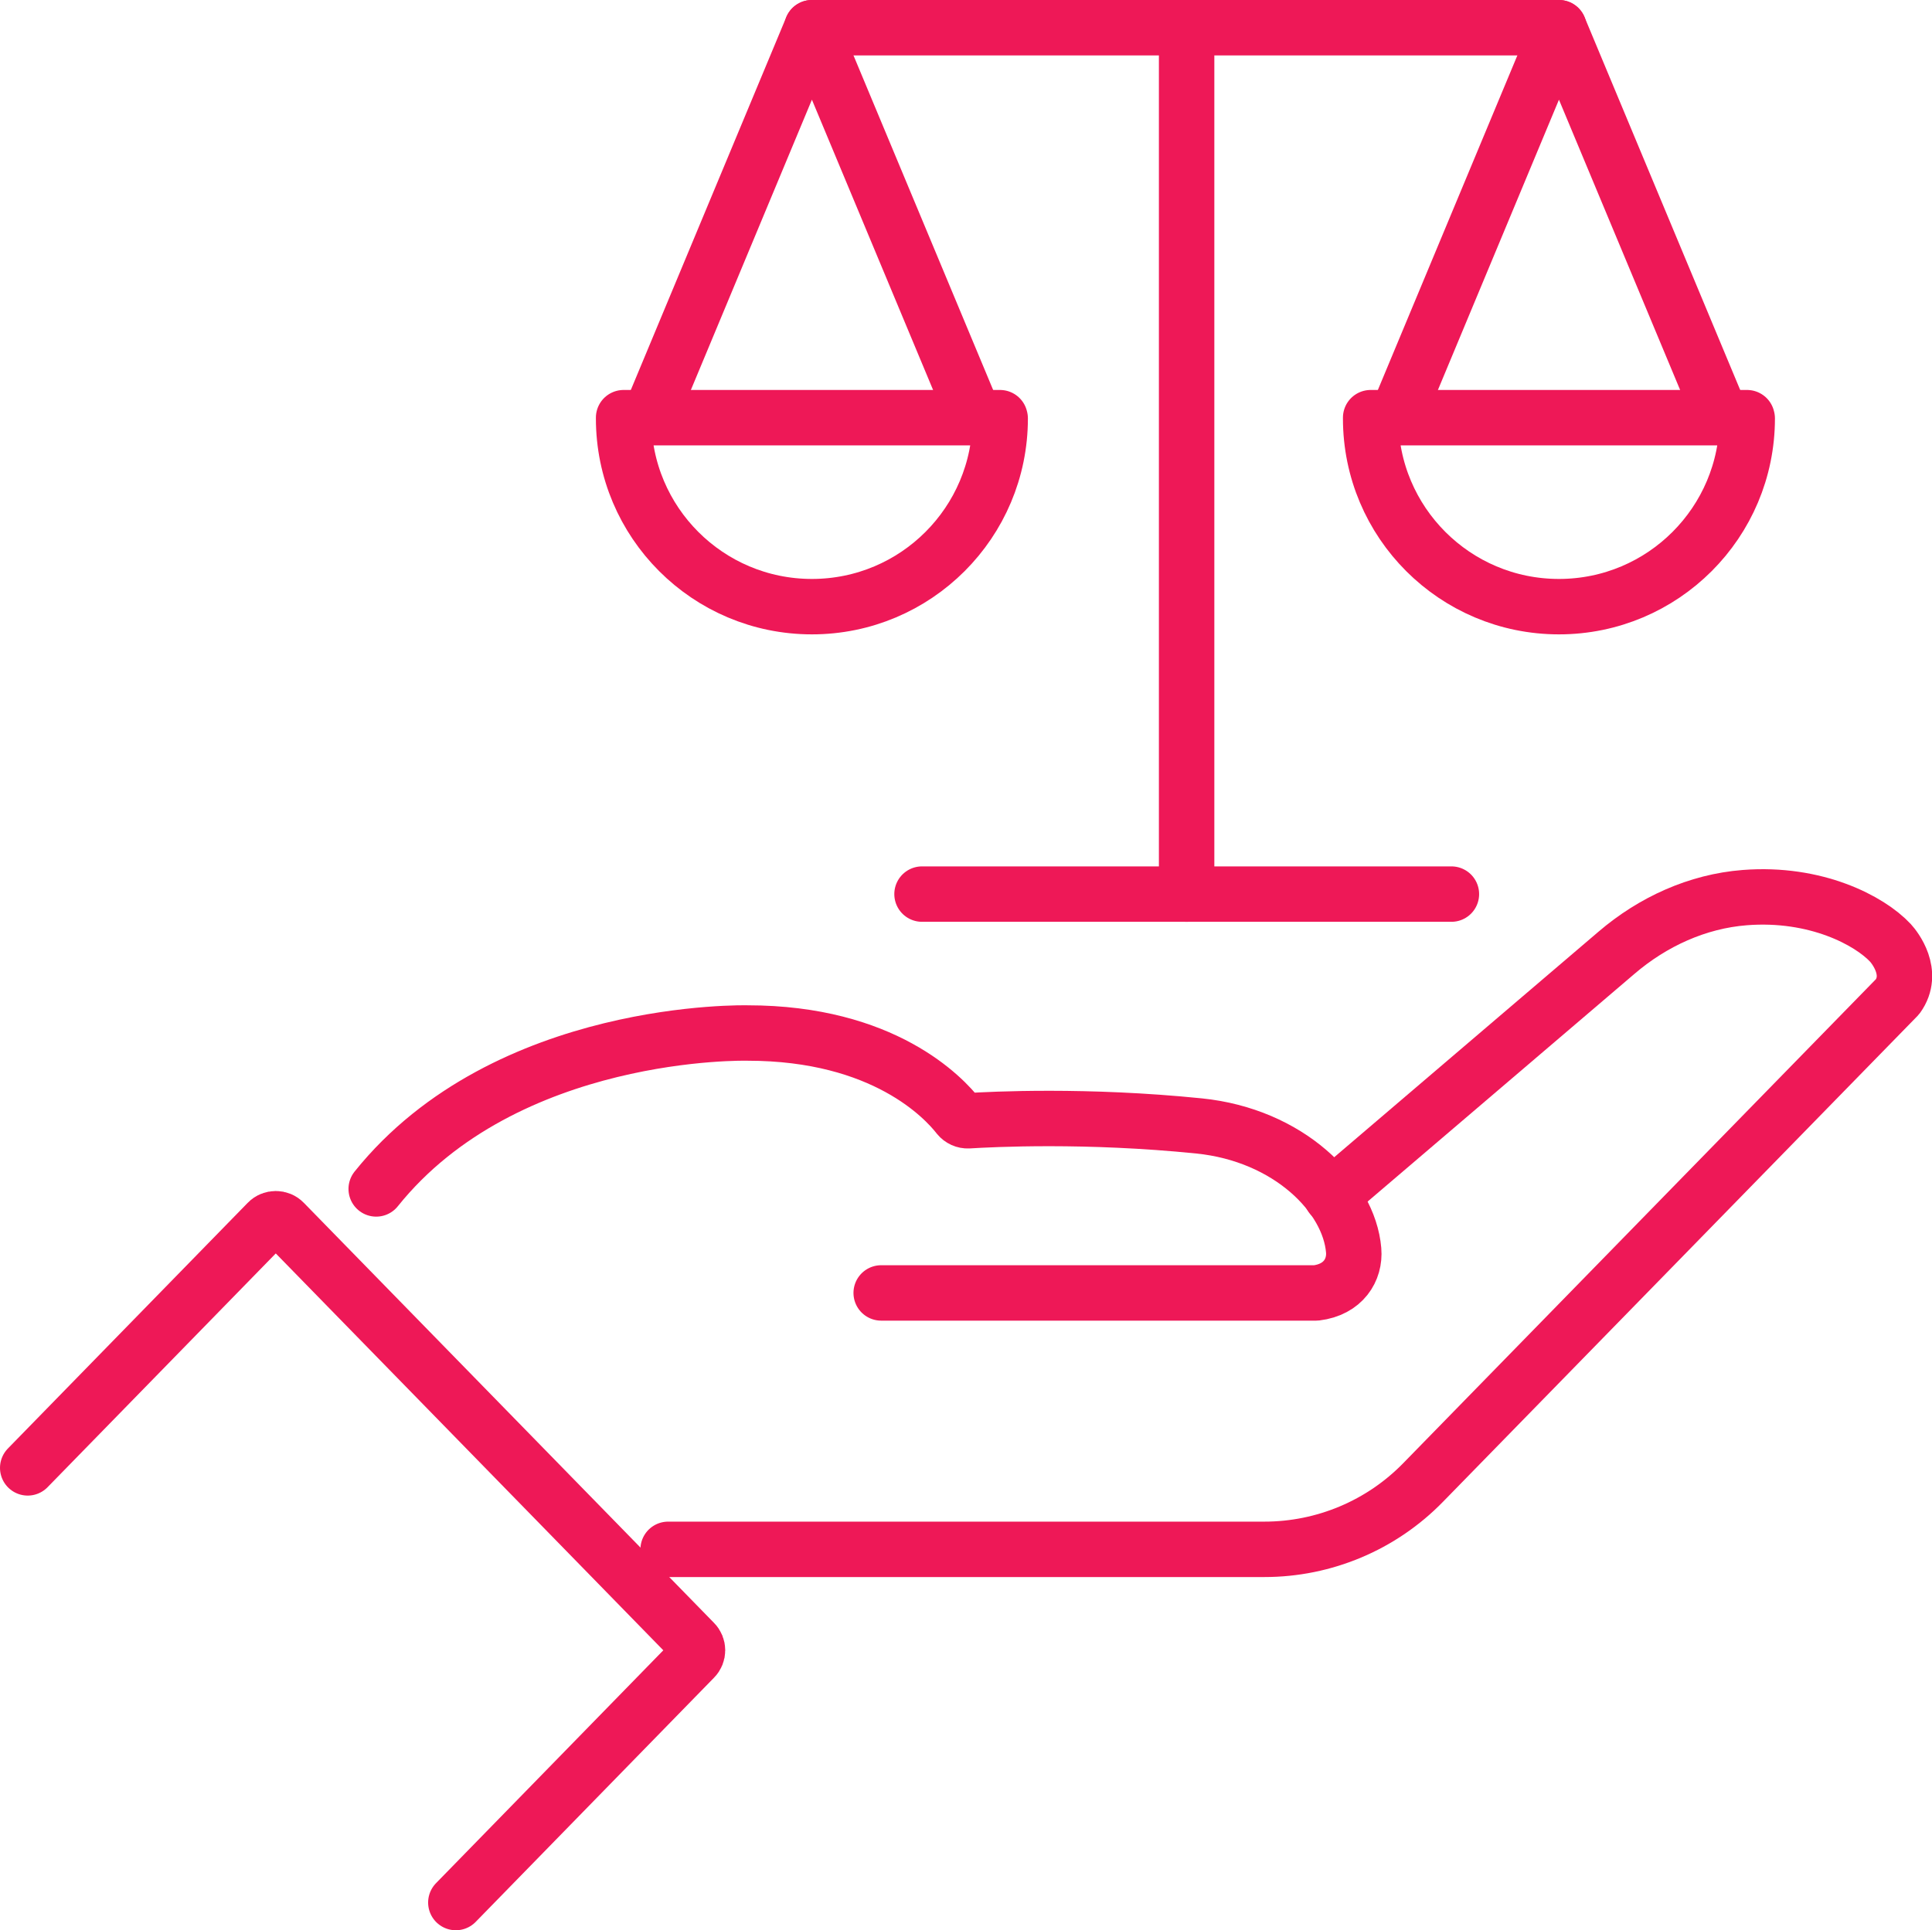
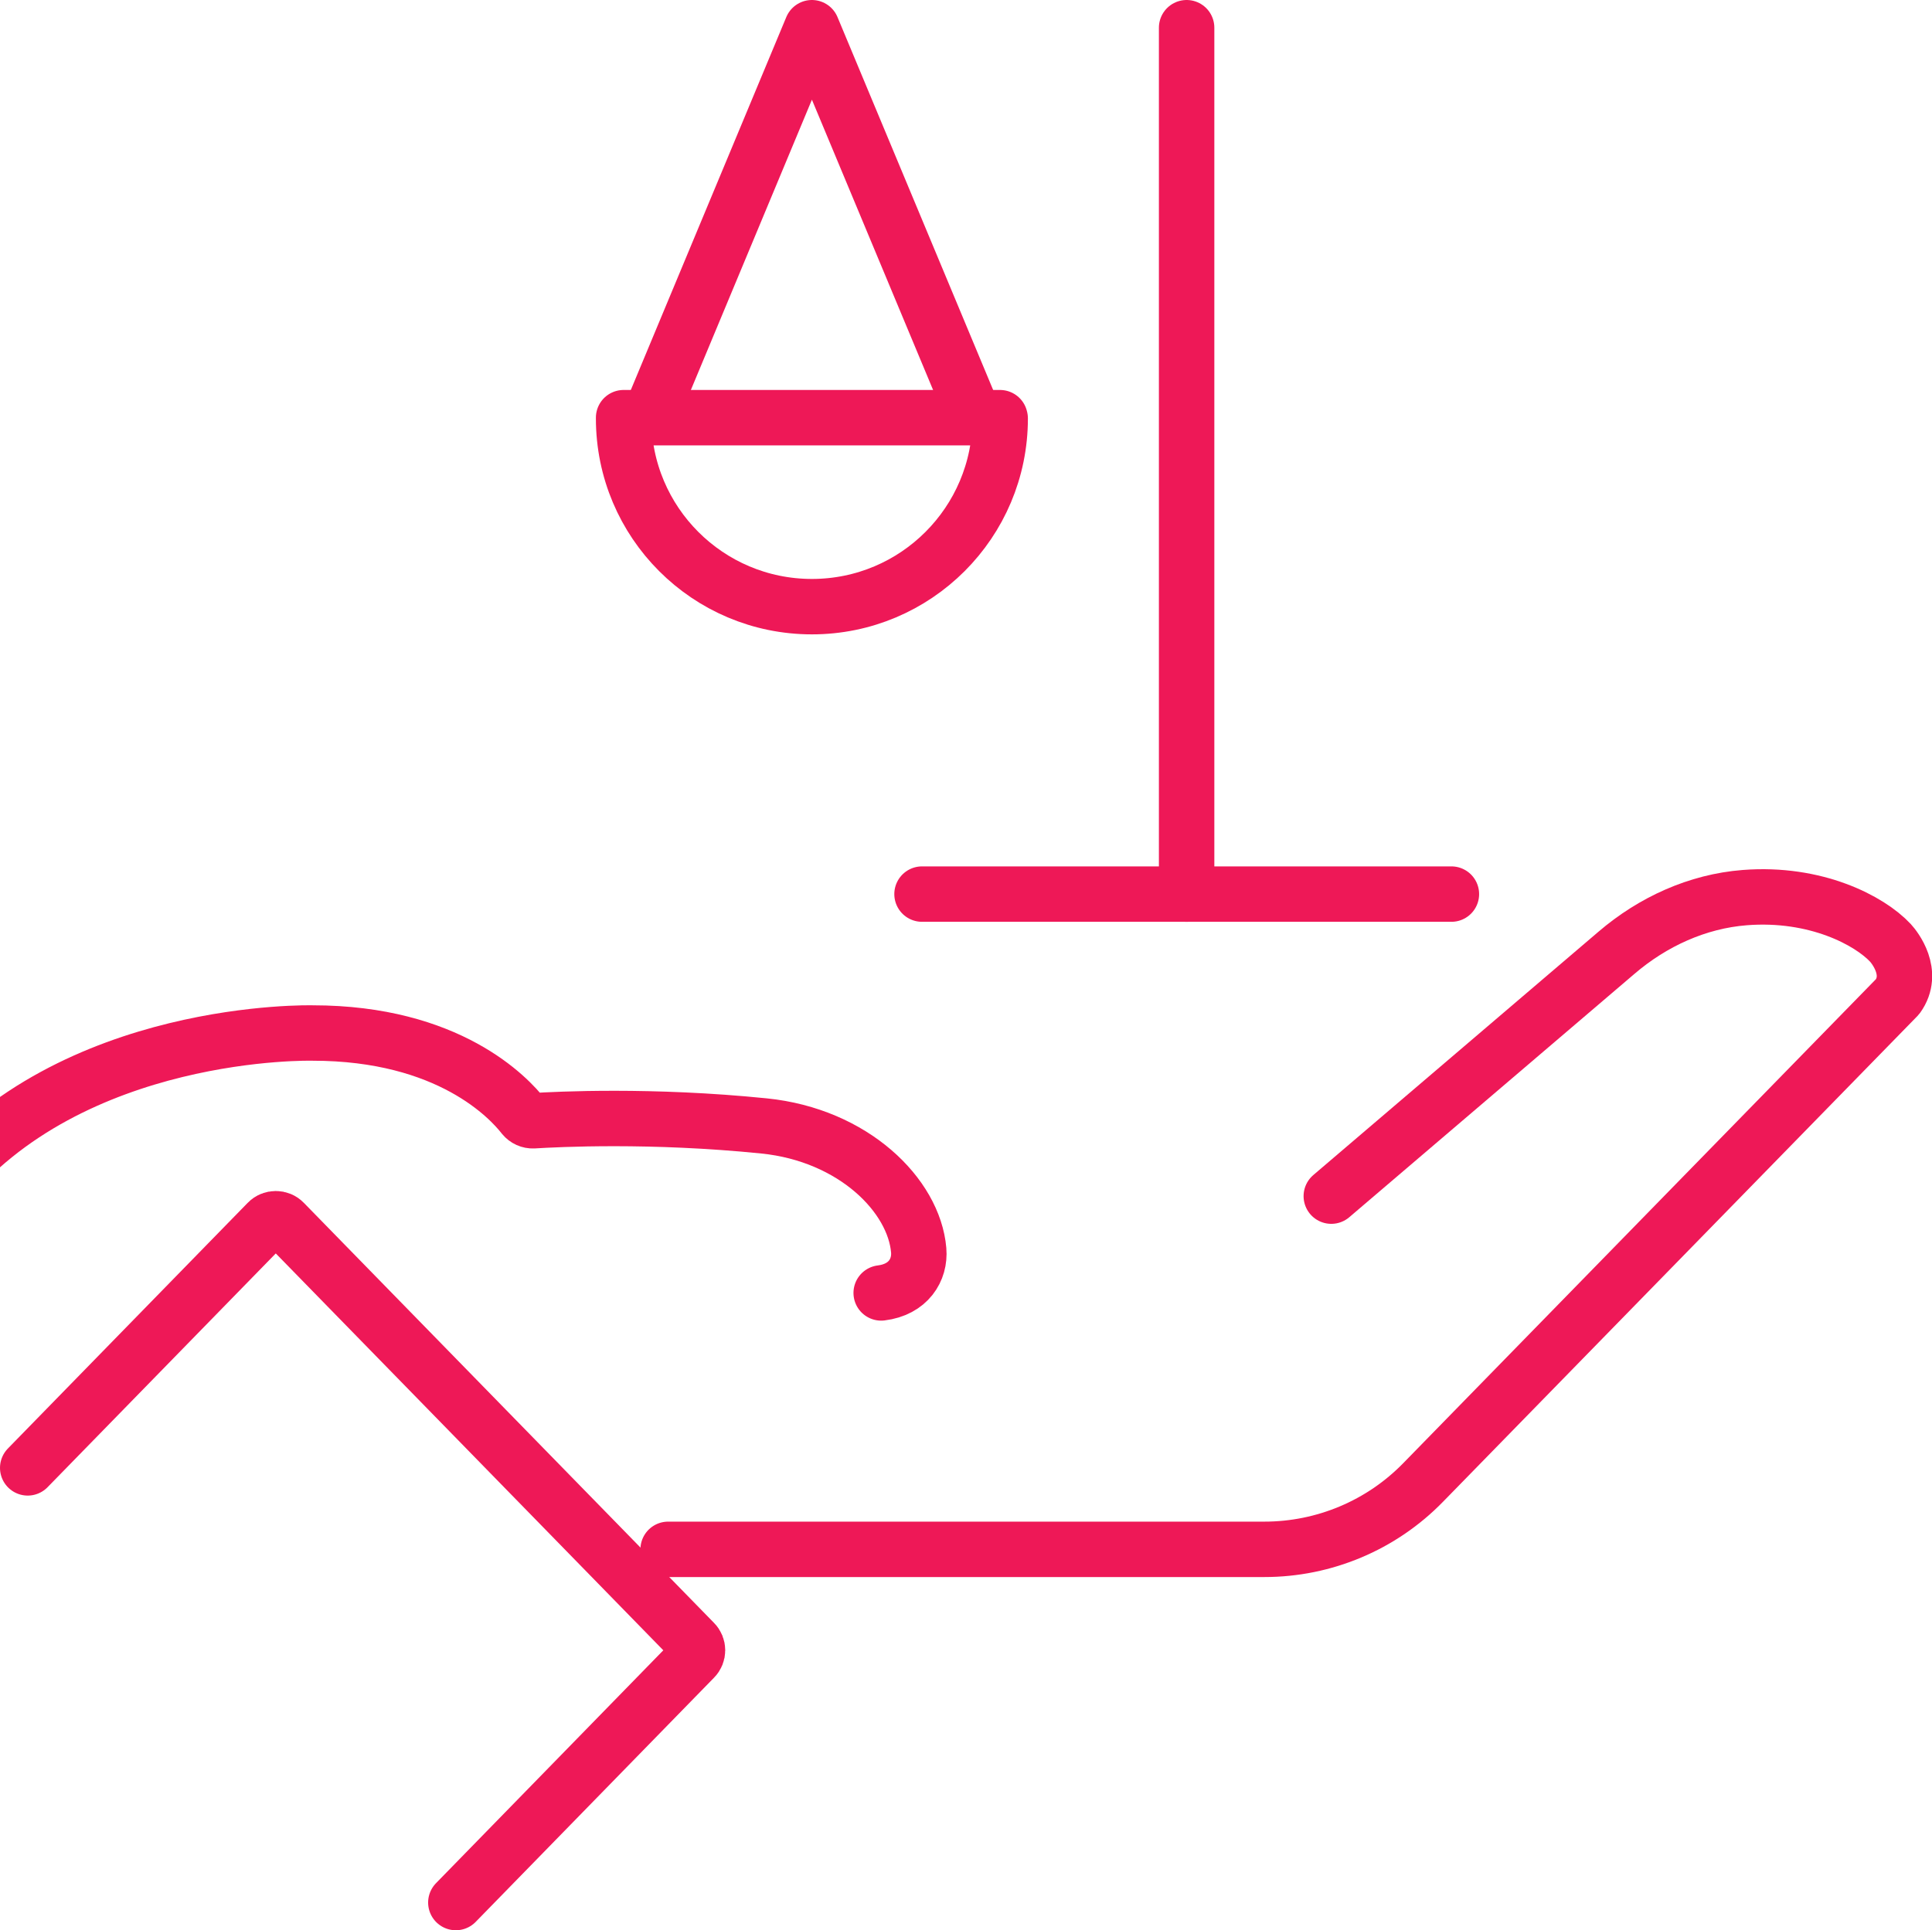
<svg xmlns="http://www.w3.org/2000/svg" id="Layer_2" data-name="Layer 2" viewBox="0 0 104.56 104.48">
  <defs>
    <style>
      .cls-1 {
        fill: none;
        stroke: #ee1857;
        stroke-linecap: round;
        stroke-linejoin: round;
        stroke-width: 3px;
      }
    </style>
  </defs>
  <g id="Layer_1-2" data-name="Layer 1">
    <g>
      <g>
        <path class="cls-1" d="M36.16,83.87h32.27c3.23,0,6.33-1.3,8.59-3.62l25.68-26.3c.93-1.29-.16-2.66-.39-2.91-1.13-1.21-4.04-2.75-7.88-2.45-2.57.2-4.99,1.31-6.95,2.99l-15.43,13.17" />
-         <path class="cls-1" d="M47.69,69.99h23.54c1.47-.18,2.12-1.25,2.03-2.31-.25-2.96-3.52-6.24-8.37-6.73-6.12-.62-11.17-.36-12.49-.28-.2.01-.4-.08-.53-.24-.78-1-4.03-4.51-11.41-4.51,0,0-13.06-.34-20.1,8.44" />
+         <path class="cls-1" d="M47.69,69.99c1.47-.18,2.12-1.25,2.03-2.31-.25-2.96-3.52-6.24-8.37-6.73-6.12-.62-11.17-.36-12.49-.28-.2.01-.4-.08-.53-.24-.78-1-4.03-4.51-11.41-4.51,0,0-13.06-.34-20.1,8.44" />
        <path class="cls-1" d="M1.5,79.46l12.98-13.3c.24-.25.65-.25.89,0l22.2,22.74c.24.24.24.63,0,.87l-12.9,13.22" />
      </g>
      <g>
        <g>
          <polyline class="cls-1" points="35.14 22.61 43.94 1.5 52.75 22.61" />
          <path class="cls-1" d="M54.13,22.65c0,5.63-4.56,10.19-10.19,10.19s-10.19-4.56-10.19-10.19v-.04h20.37v.04Z" />
        </g>
        <g>
-           <polyline class="cls-1" points="75.57 22.61 84.37 1.5 93.18 22.61" />
-           <path class="cls-1" d="M94.56,22.65c0,5.63-4.56,10.19-10.19,10.19s-10.19-4.56-10.19-10.19v-.04h20.37v.04Z" />
-         </g>
+           </g>
        <line class="cls-1" x1="64.22" y1="1.5" x2="64.22" y2="48.4" />
-         <line class="cls-1" x1="43.94" y1="1.5" x2="84.37" y2="1.5" />
        <line class="cls-1" x1="78.55" y1="48.4" x2="49.9" y2="48.4" />
      </g>
    </g>
  </g>
</svg>